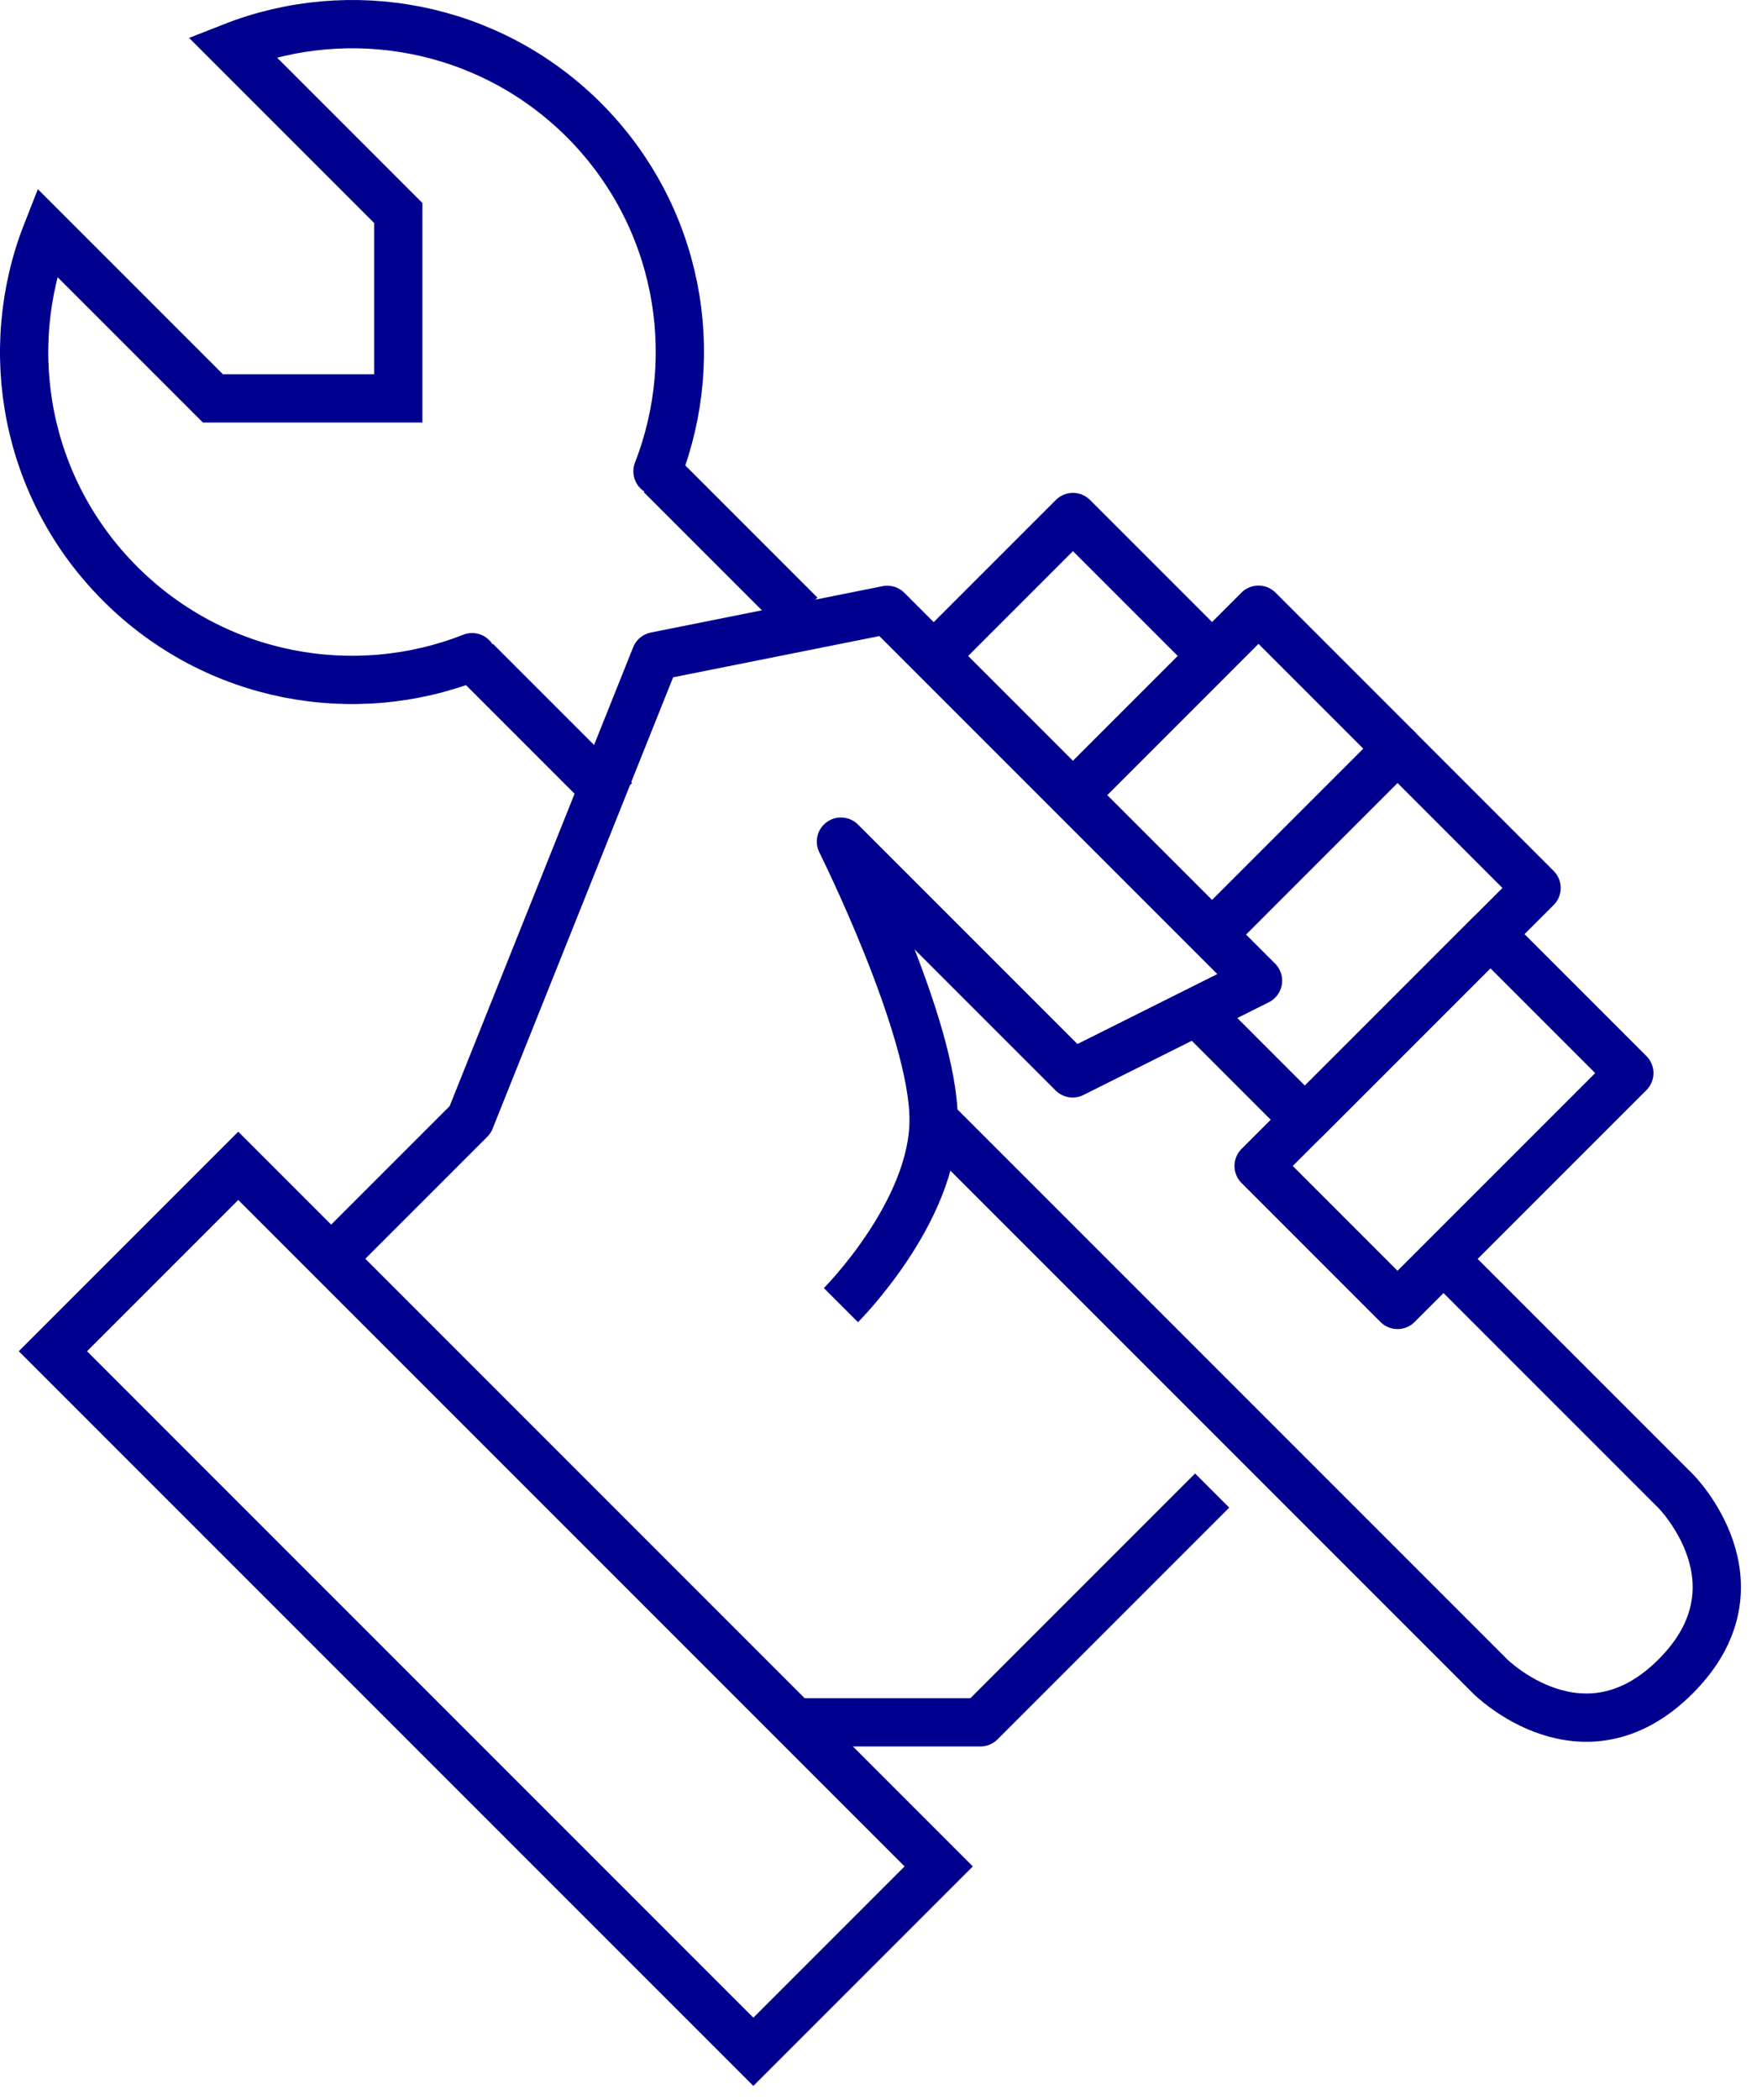
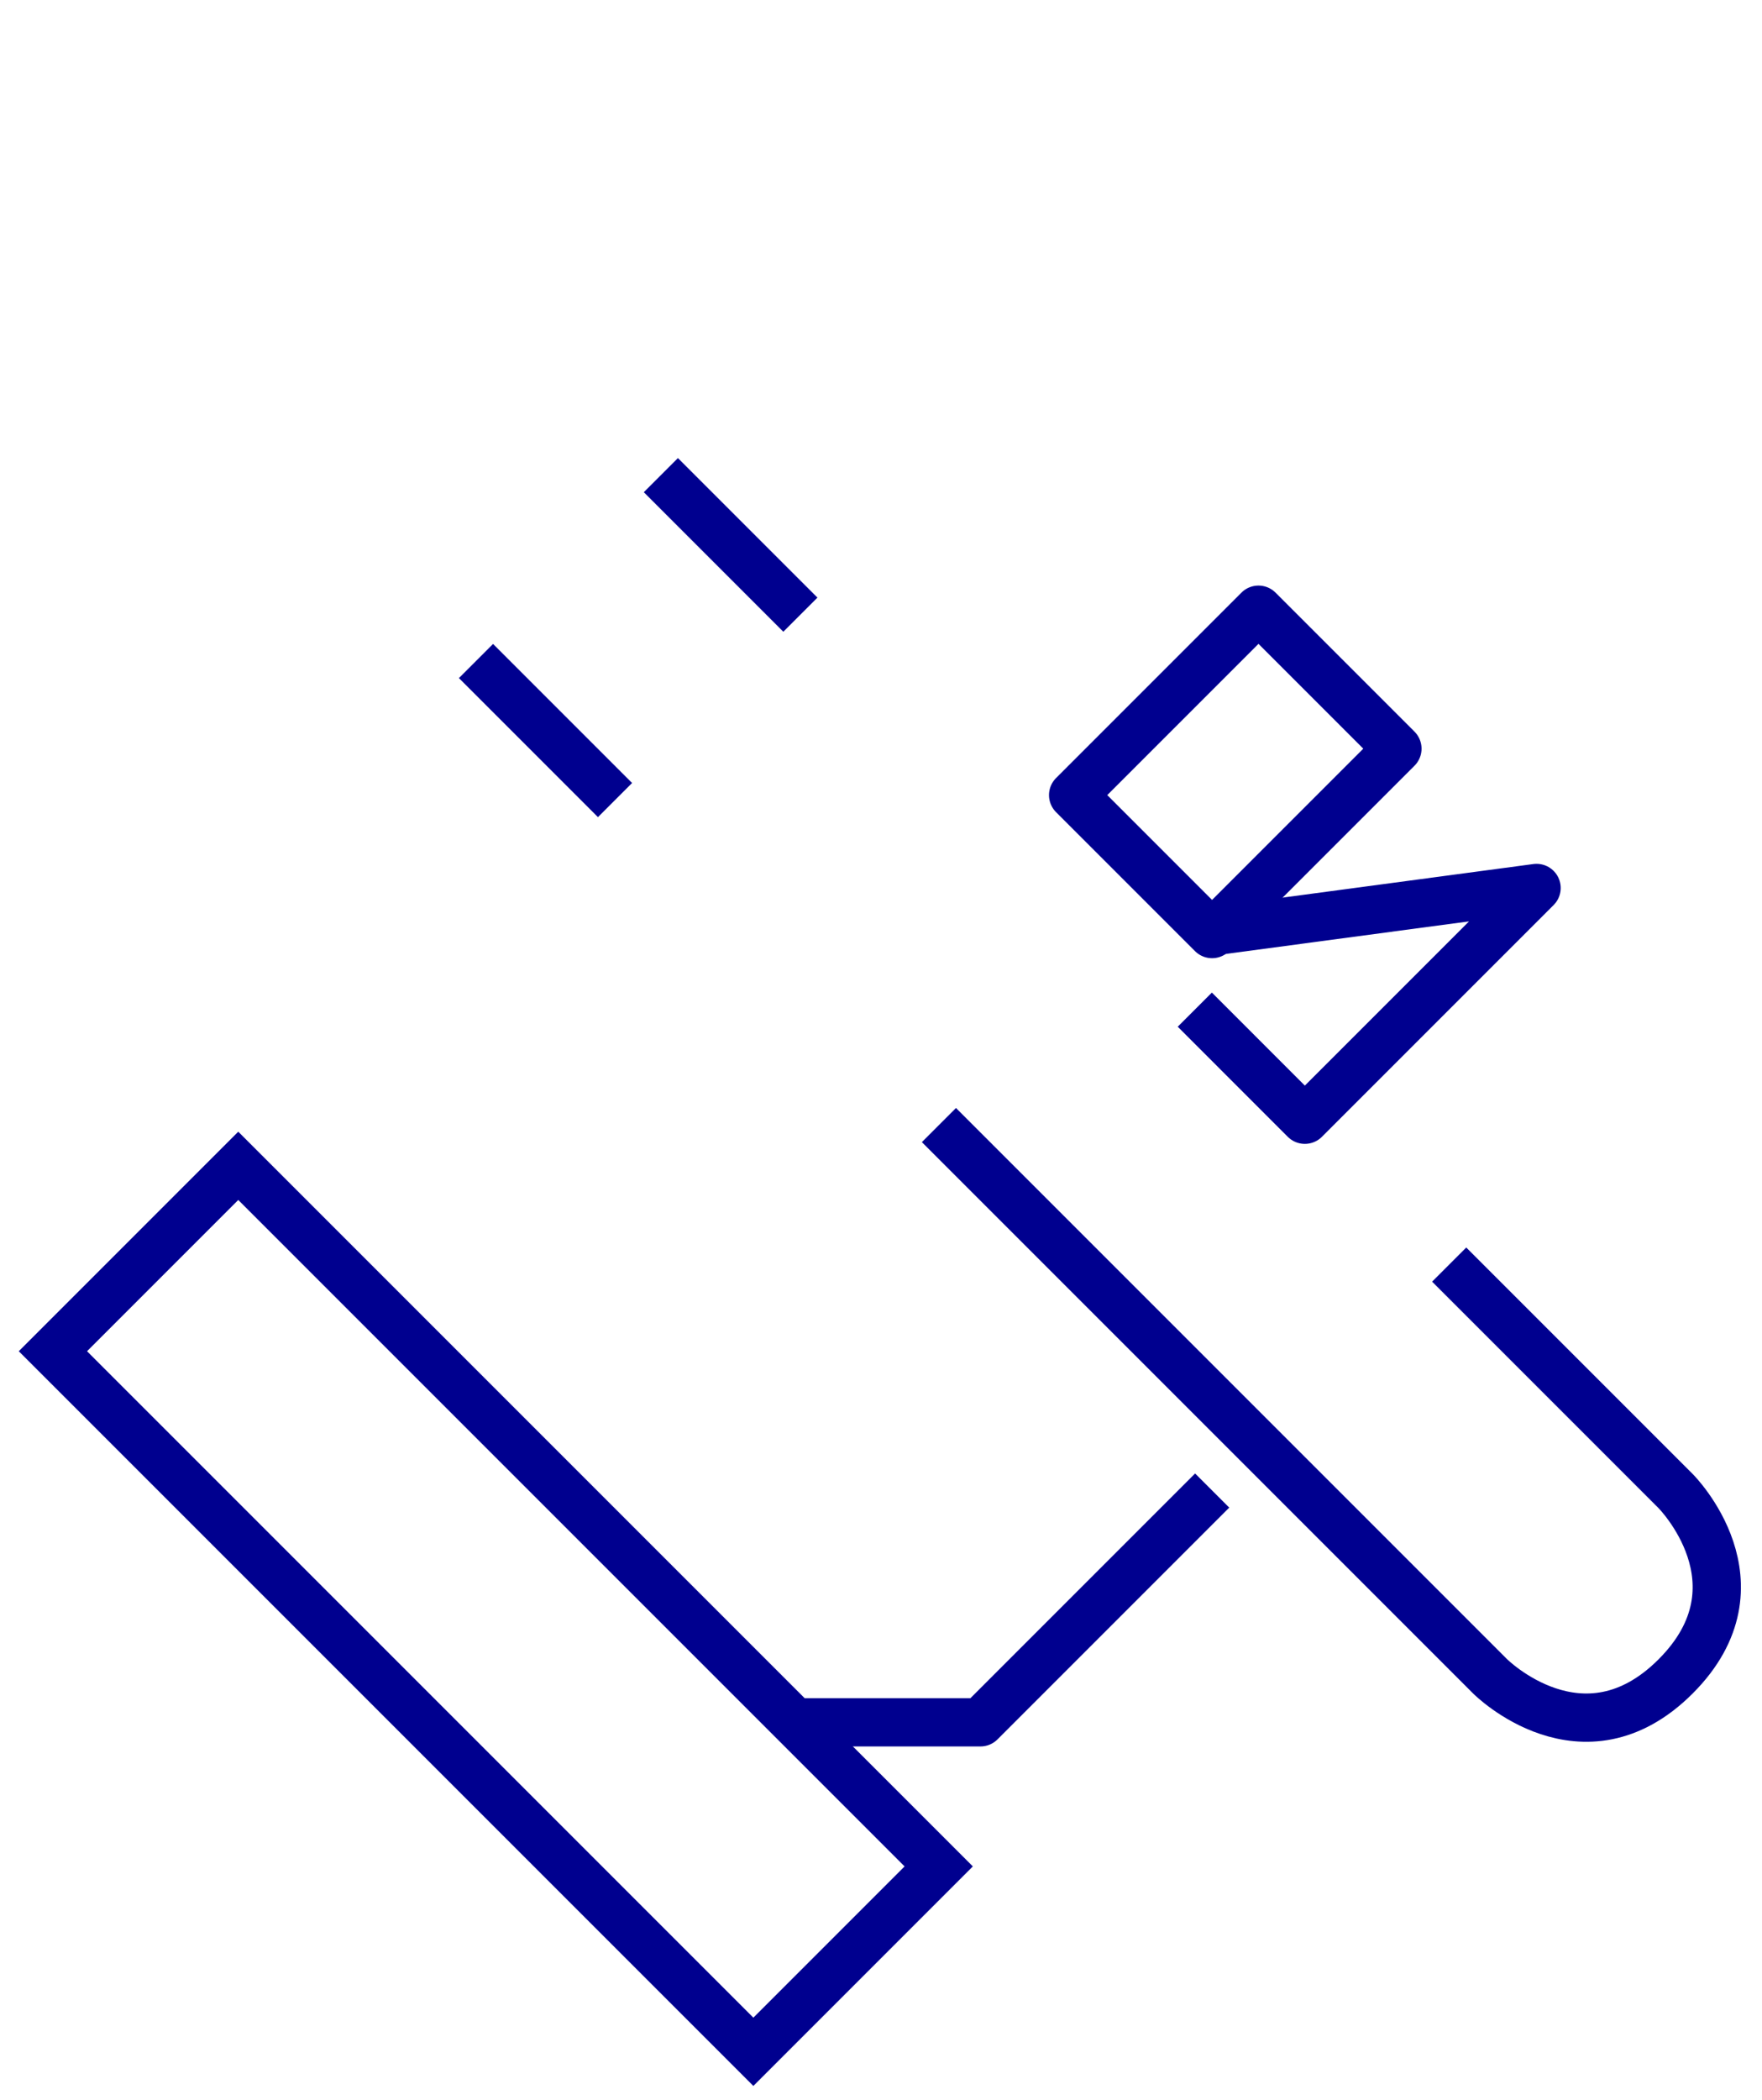
<svg xmlns="http://www.w3.org/2000/svg" width="73" height="87" viewBox="0 0 73 87" fill="none">
-   <path d="M44.452 21.416L38.696 27.172L44.452 32.928L50.208 27.172L44.452 21.416Z" stroke="#00008F" stroke-width="2" stroke-linejoin="round" />
  <path d="M52.139 25.256L44.46 32.935L50.216 38.691L57.895 31.012L52.139 25.256Z" stroke="#00008F" stroke-width="2" stroke-linejoin="round" />
-   <path d="M50.361 38.562L57.901 31.021L63.66 36.782L54.06 46.382L49.501 41.822" stroke="#00008F" stroke-width="2" stroke-linejoin="round" />
-   <path d="M61.747 38.694L52.145 48.297L57.9 54.053L67.503 44.45L61.747 38.694Z" stroke="#00008F" stroke-width="2" stroke-linejoin="round" />
-   <path d="M19.56 27.222C14.68 29.142 8.94 28.122 5 24.202C1.04 20.262 0.02 14.502 1.94 9.622L8.82 16.502H16.5V8.822L9.62 1.942C14.5 0.022 20.24 1.042 24.18 4.962C28.12 8.902 29.14 14.642 27.24 19.522" stroke="#00008F" stroke-width="2" stroke-miterlimit="10" stroke-linecap="round" />
+   <path d="M50.361 38.562L63.66 36.782L54.06 46.382L49.501 41.822" stroke="#00008F" stroke-width="2" stroke-linejoin="round" />
  <path d="M25.48 33.141L19.72 27.381" stroke="#00008F" stroke-width="2" stroke-miterlimit="10" />
  <path d="M27.38 19.682L33.16 25.462" stroke="#00008F" stroke-width="2" stroke-miterlimit="10" />
  <path d="M9.871 48.291L2.192 55.971L31.212 84.99L38.891 77.311L9.871 48.291Z" stroke="#00008F" stroke-width="2" stroke-miterlimit="10" stroke-linecap="round" />
-   <path d="M13.72 52.142L19.48 46.382L27.16 27.182L36.76 25.262L52.12 40.622L44.44 44.462L34.84 34.862C34.84 34.862 38.68 42.542 38.68 46.382C38.68 50.222 34.84 54.062 34.84 54.062" stroke="#00008F" stroke-width="2" stroke-linejoin="round" />
  <path d="M38.9 46.602L61.74 69.442C61.74 69.442 65.58 73.282 69.42 69.442C73.26 65.602 69.42 61.762 69.42 61.762L60.04 52.382" stroke="#00008F" stroke-width="2" stroke-linejoin="round" />
  <path d="M50.22 61.742L40.62 71.342H32.94" stroke="#00008F" stroke-width="2" stroke-linejoin="round" />
</svg>